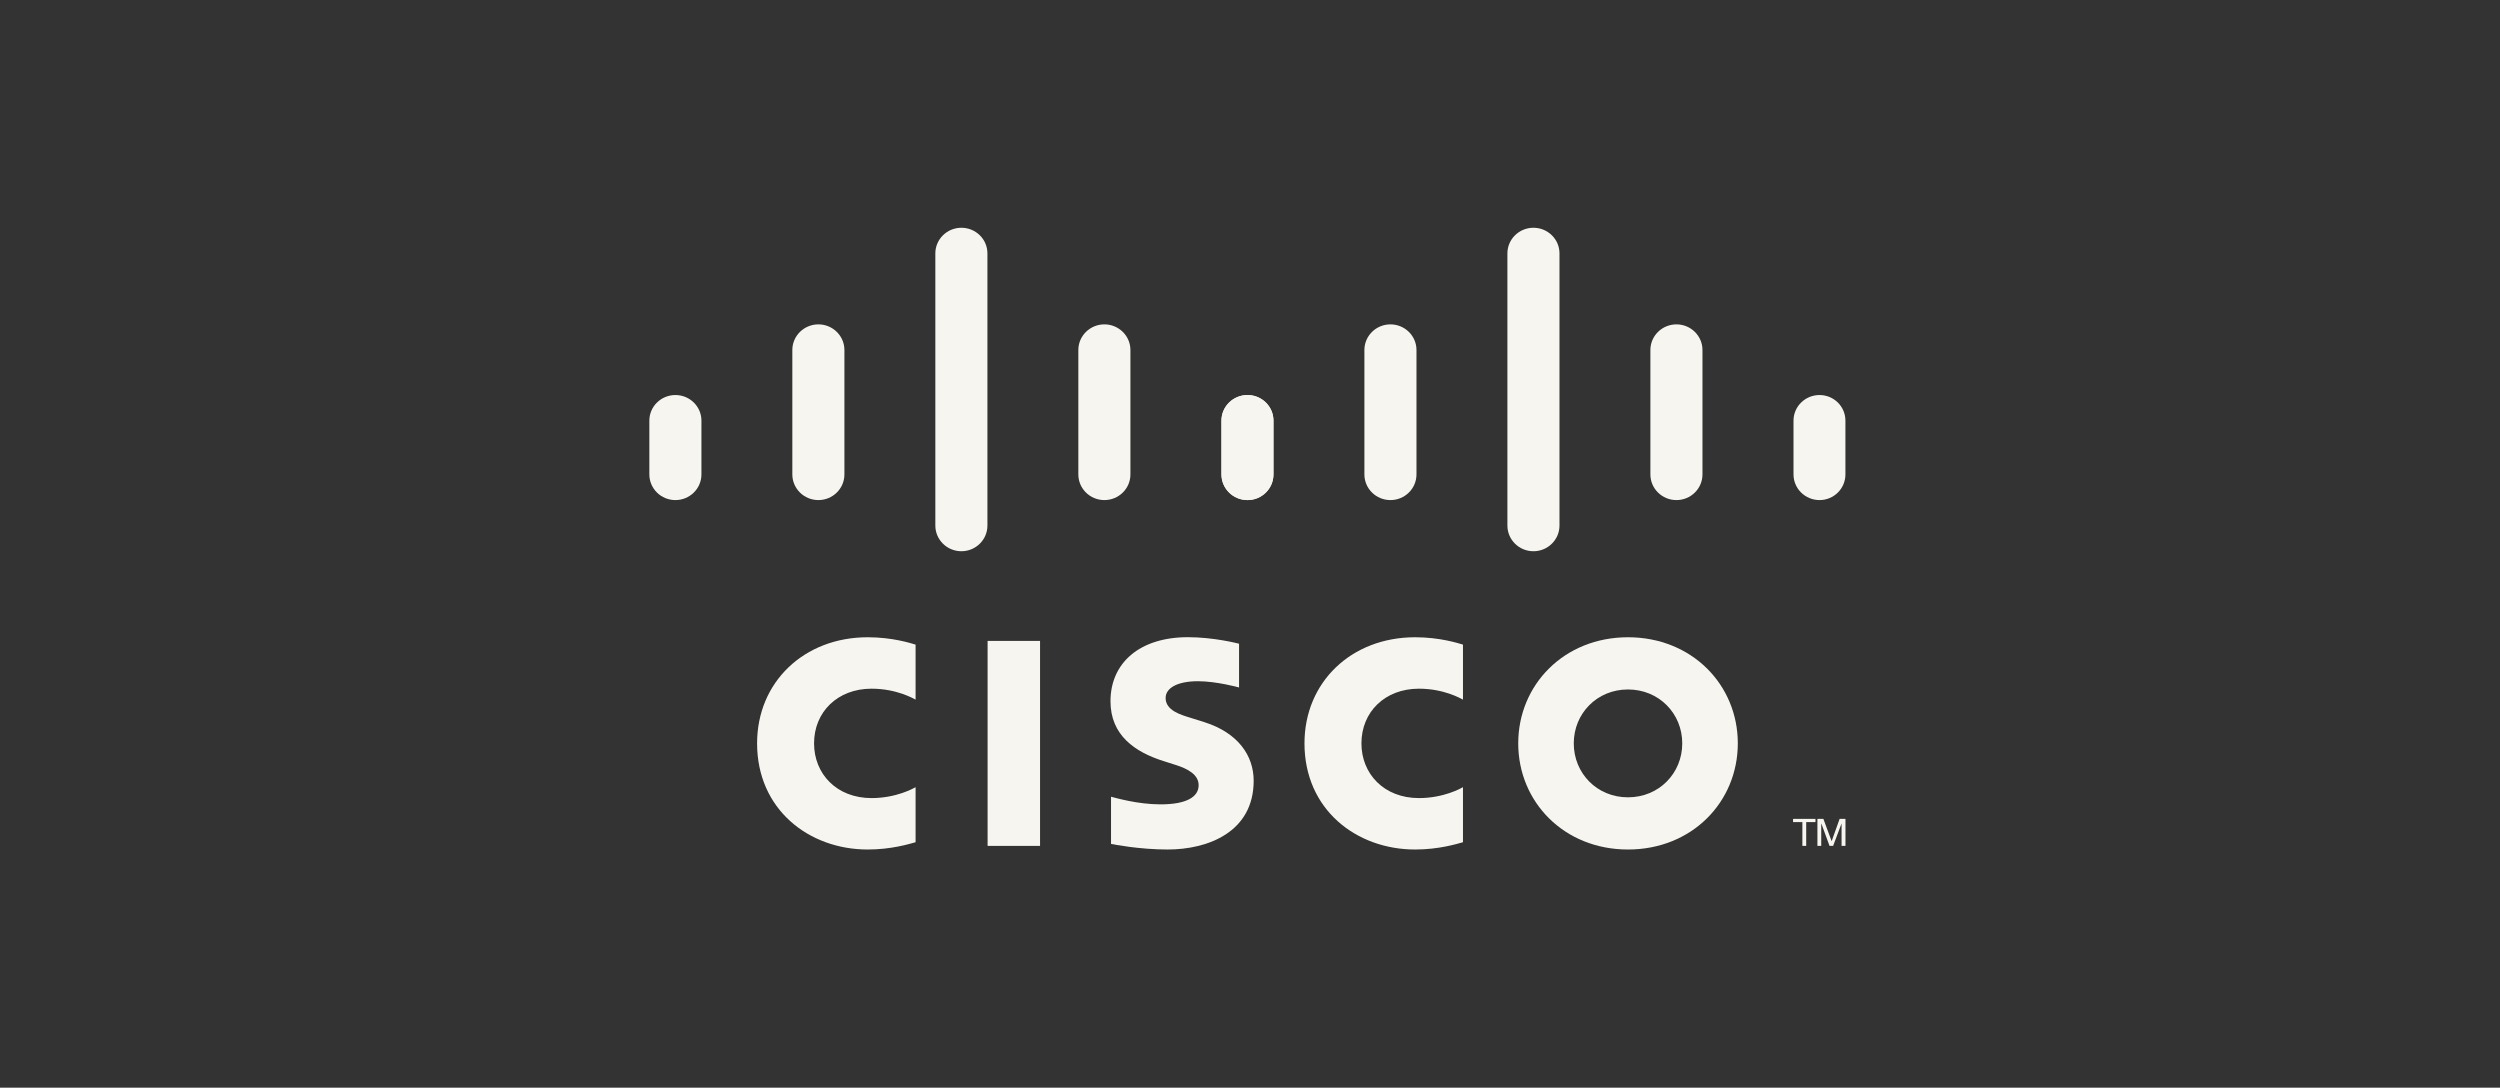
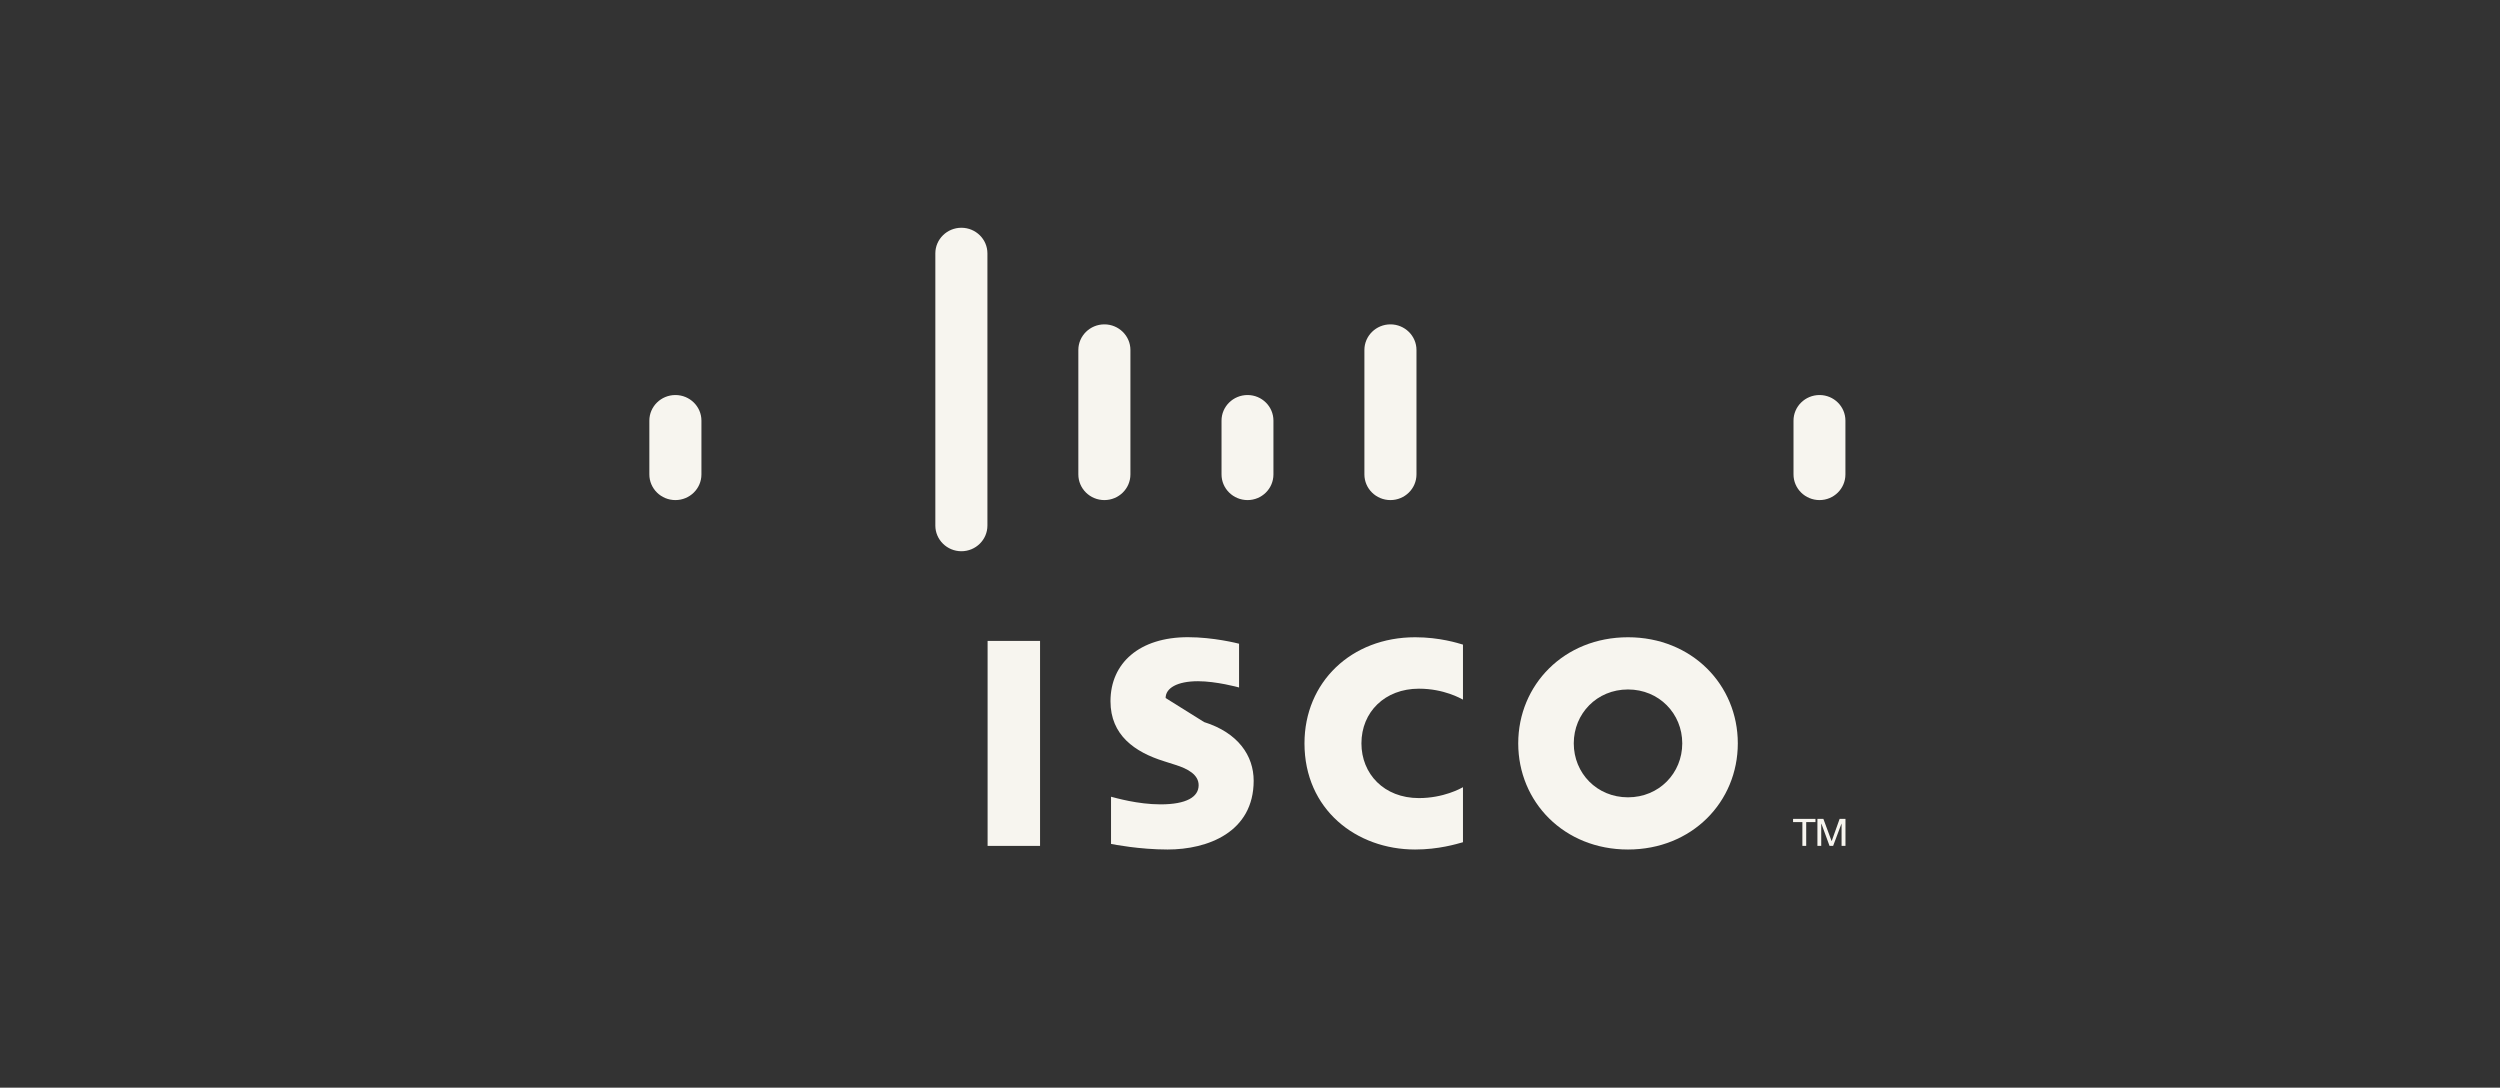
<svg xmlns="http://www.w3.org/2000/svg" width="154" height="67" viewBox="0 0 154 67" fill="none">
  <rect x="0" y="0" width="154" height="67" fill="#333333" stroke="none" />
  <g clip-path="url(#clip0_1067_180)">
    <path d="M64.067 39.48H60.836V52.107H64.067V39.48Z" fill="#F7F5EF" />
    <path d="M90.119 43.097C89.989 43.031 88.95 42.423 87.405 42.423C85.312 42.423 83.864 43.857 83.864 45.791C83.864 47.667 85.252 49.162 87.405 49.162C88.924 49.162 89.98 48.568 90.119 48.492V51.881C89.718 51.993 88.616 52.33 87.173 52.33C83.541 52.33 80.356 49.859 80.356 45.791C80.356 42.02 83.241 39.255 87.173 39.255C88.693 39.255 89.815 39.619 90.119 39.708V43.097Z" fill="#F7F5EF" />
-     <path d="M56.4 43.097C56.27 43.031 55.231 42.423 53.686 42.423C51.594 42.423 50.146 43.857 50.146 45.791C50.146 47.667 51.533 49.162 53.686 49.162C55.205 49.162 56.261 48.568 56.4 48.492V51.881C55.999 51.993 54.897 52.33 53.454 52.33C49.822 52.33 46.637 49.859 46.637 45.791C46.637 42.02 49.522 39.255 53.454 39.255C54.975 39.255 56.096 39.619 56.4 39.708V43.097Z" fill="#F7F5EF" />
    <path d="M100.284 42.471C98.368 42.471 96.944 43.958 96.944 45.791C96.944 47.628 98.368 49.115 100.284 49.115C102.199 49.115 103.627 47.628 103.627 45.791C103.627 43.958 102.199 42.471 100.284 42.471ZM107.049 45.791C107.049 49.403 104.222 52.33 100.284 52.33C96.347 52.33 93.523 49.403 93.523 45.791C93.523 42.185 96.347 39.255 100.284 39.255C104.222 39.255 107.049 42.185 107.049 45.791Z" fill="#F7F5EF" />
-     <path d="M76.326 42.349C76.278 42.333 74.918 41.963 73.8 41.963C72.506 41.963 71.802 42.391 71.802 42.998C71.802 43.767 72.751 44.035 73.282 44.2L74.174 44.48C76.27 45.138 77.226 46.554 77.226 48.092C77.226 51.264 74.398 52.33 71.925 52.33C70.207 52.33 68.598 52.019 68.439 51.985V49.079C68.724 49.15 70.078 49.549 71.49 49.549C73.097 49.549 73.836 49.086 73.836 48.37C73.836 47.73 73.196 47.361 72.395 47.112C72.2 47.048 71.906 46.957 71.705 46.892C69.906 46.331 68.406 45.288 68.406 43.198C68.406 40.837 70.199 39.251 73.177 39.251C74.75 39.251 76.229 39.627 76.326 39.653V42.349Z" fill="#F7F5EF" />
+     <path d="M76.326 42.349C76.278 42.333 74.918 41.963 73.8 41.963C72.506 41.963 71.802 42.391 71.802 42.998L74.174 44.48C76.27 45.138 77.226 46.554 77.226 48.092C77.226 51.264 74.398 52.33 71.925 52.33C70.207 52.33 68.598 52.019 68.439 51.985V49.079C68.724 49.15 70.078 49.549 71.49 49.549C73.097 49.549 73.836 49.086 73.836 48.37C73.836 47.73 73.196 47.361 72.395 47.112C72.2 47.048 71.906 46.957 71.705 46.892C69.906 46.331 68.406 45.288 68.406 43.198C68.406 40.837 70.199 39.251 73.177 39.251C74.75 39.251 76.229 39.627 76.326 39.653V42.349Z" fill="#F7F5EF" />
    <path d="M43.208 25.91C43.208 25.04 42.488 24.334 41.605 24.334C40.721 24.334 40 25.04 40 25.91V29.224C40 30.099 40.721 30.805 41.605 30.805C42.488 30.805 43.208 30.099 43.208 29.224V25.91Z" fill="#F7F5EF" />
-     <path d="M52.016 21.559C52.016 20.689 51.296 19.981 50.413 19.981C49.529 19.981 48.808 20.689 48.808 21.559V29.224C48.808 30.099 49.529 30.805 50.413 30.805C51.296 30.805 52.016 30.099 52.016 29.224V21.559Z" fill="#F7F5EF" />
    <path d="M60.825 15.607C60.825 14.737 60.105 14.03 59.222 14.03C58.338 14.03 57.617 14.737 57.617 15.607V32.374C57.617 33.249 58.338 33.956 59.222 33.956C60.105 33.956 60.825 33.249 60.825 32.374V15.607Z" fill="#F7F5EF" />
    <path d="M69.634 21.559C69.634 20.689 68.913 19.981 68.03 19.981C67.146 19.981 66.426 20.689 66.426 21.559V29.224C66.426 30.1 67.146 30.805 68.03 30.805C68.913 30.805 69.634 30.1 69.634 29.224V21.559Z" fill="#F7F5EF" />
    <path d="M78.444 25.91C78.444 25.04 77.729 24.334 76.85 24.334C75.966 24.334 75.246 25.04 75.246 25.91V29.224C75.246 30.099 75.966 30.805 76.85 30.805C77.729 30.805 78.444 30.099 78.444 29.224V25.91Z" fill="#F7F5EF" />
-     <path d="M78.446 25.91C78.446 25.04 77.726 24.334 76.843 24.334C75.96 24.334 75.238 25.04 75.238 25.91V29.224C75.238 30.099 75.96 30.805 76.843 30.805C77.726 30.805 78.446 30.099 78.446 29.224V25.91Z" fill="#F7F5EF" />
    <path d="M87.255 21.559C87.255 20.689 86.534 19.981 85.651 19.981C84.767 19.981 84.047 20.689 84.047 21.559V29.224C84.047 30.099 84.767 30.805 85.651 30.805C86.534 30.805 87.255 30.099 87.255 29.224V21.559Z" fill="#F7F5EF" />
-     <path d="M96.064 15.607C96.064 14.737 95.343 14.03 94.46 14.03C93.576 14.03 92.856 14.737 92.856 15.607V32.374C92.856 33.249 93.576 33.956 94.46 33.956C95.343 33.956 96.064 33.249 96.064 32.374V15.607Z" fill="#F7F5EF" />
-     <path d="M104.872 21.559C104.872 20.689 104.152 19.981 103.269 19.981C102.384 19.981 101.664 20.689 101.664 21.559V29.224C101.664 30.1 102.384 30.805 103.269 30.805C104.152 30.805 104.872 30.1 104.872 29.224V21.559Z" fill="#F7F5EF" />
    <path d="M113.678 25.91C113.678 25.04 112.963 24.334 112.084 24.334C111.201 24.334 110.48 25.04 110.48 25.91V29.224C110.48 30.099 111.201 30.805 112.084 30.805C112.963 30.805 113.678 30.099 113.678 29.224V25.91Z" fill="#F7F5EF" />
    <path d="M111.833 50.443V50.641H111.262V52.106H111.027V50.641H110.453V50.443H111.833Z" fill="#F7F5EF" />
    <path d="M111.953 50.443H112.32L112.825 51.807H112.833L113.321 50.443H113.681V52.106H113.441V50.743H113.433L112.921 52.106H112.699L112.2 50.743H112.188V52.106H111.953V50.443Z" fill="#F7F5EF" />
  </g>
  <defs>
    <clipPath id="clip0_1067_180">
      <rect width="73.678" height="38.353" fill="white" transform="translate(40 14)" />
    </clipPath>
  </defs>
</svg>